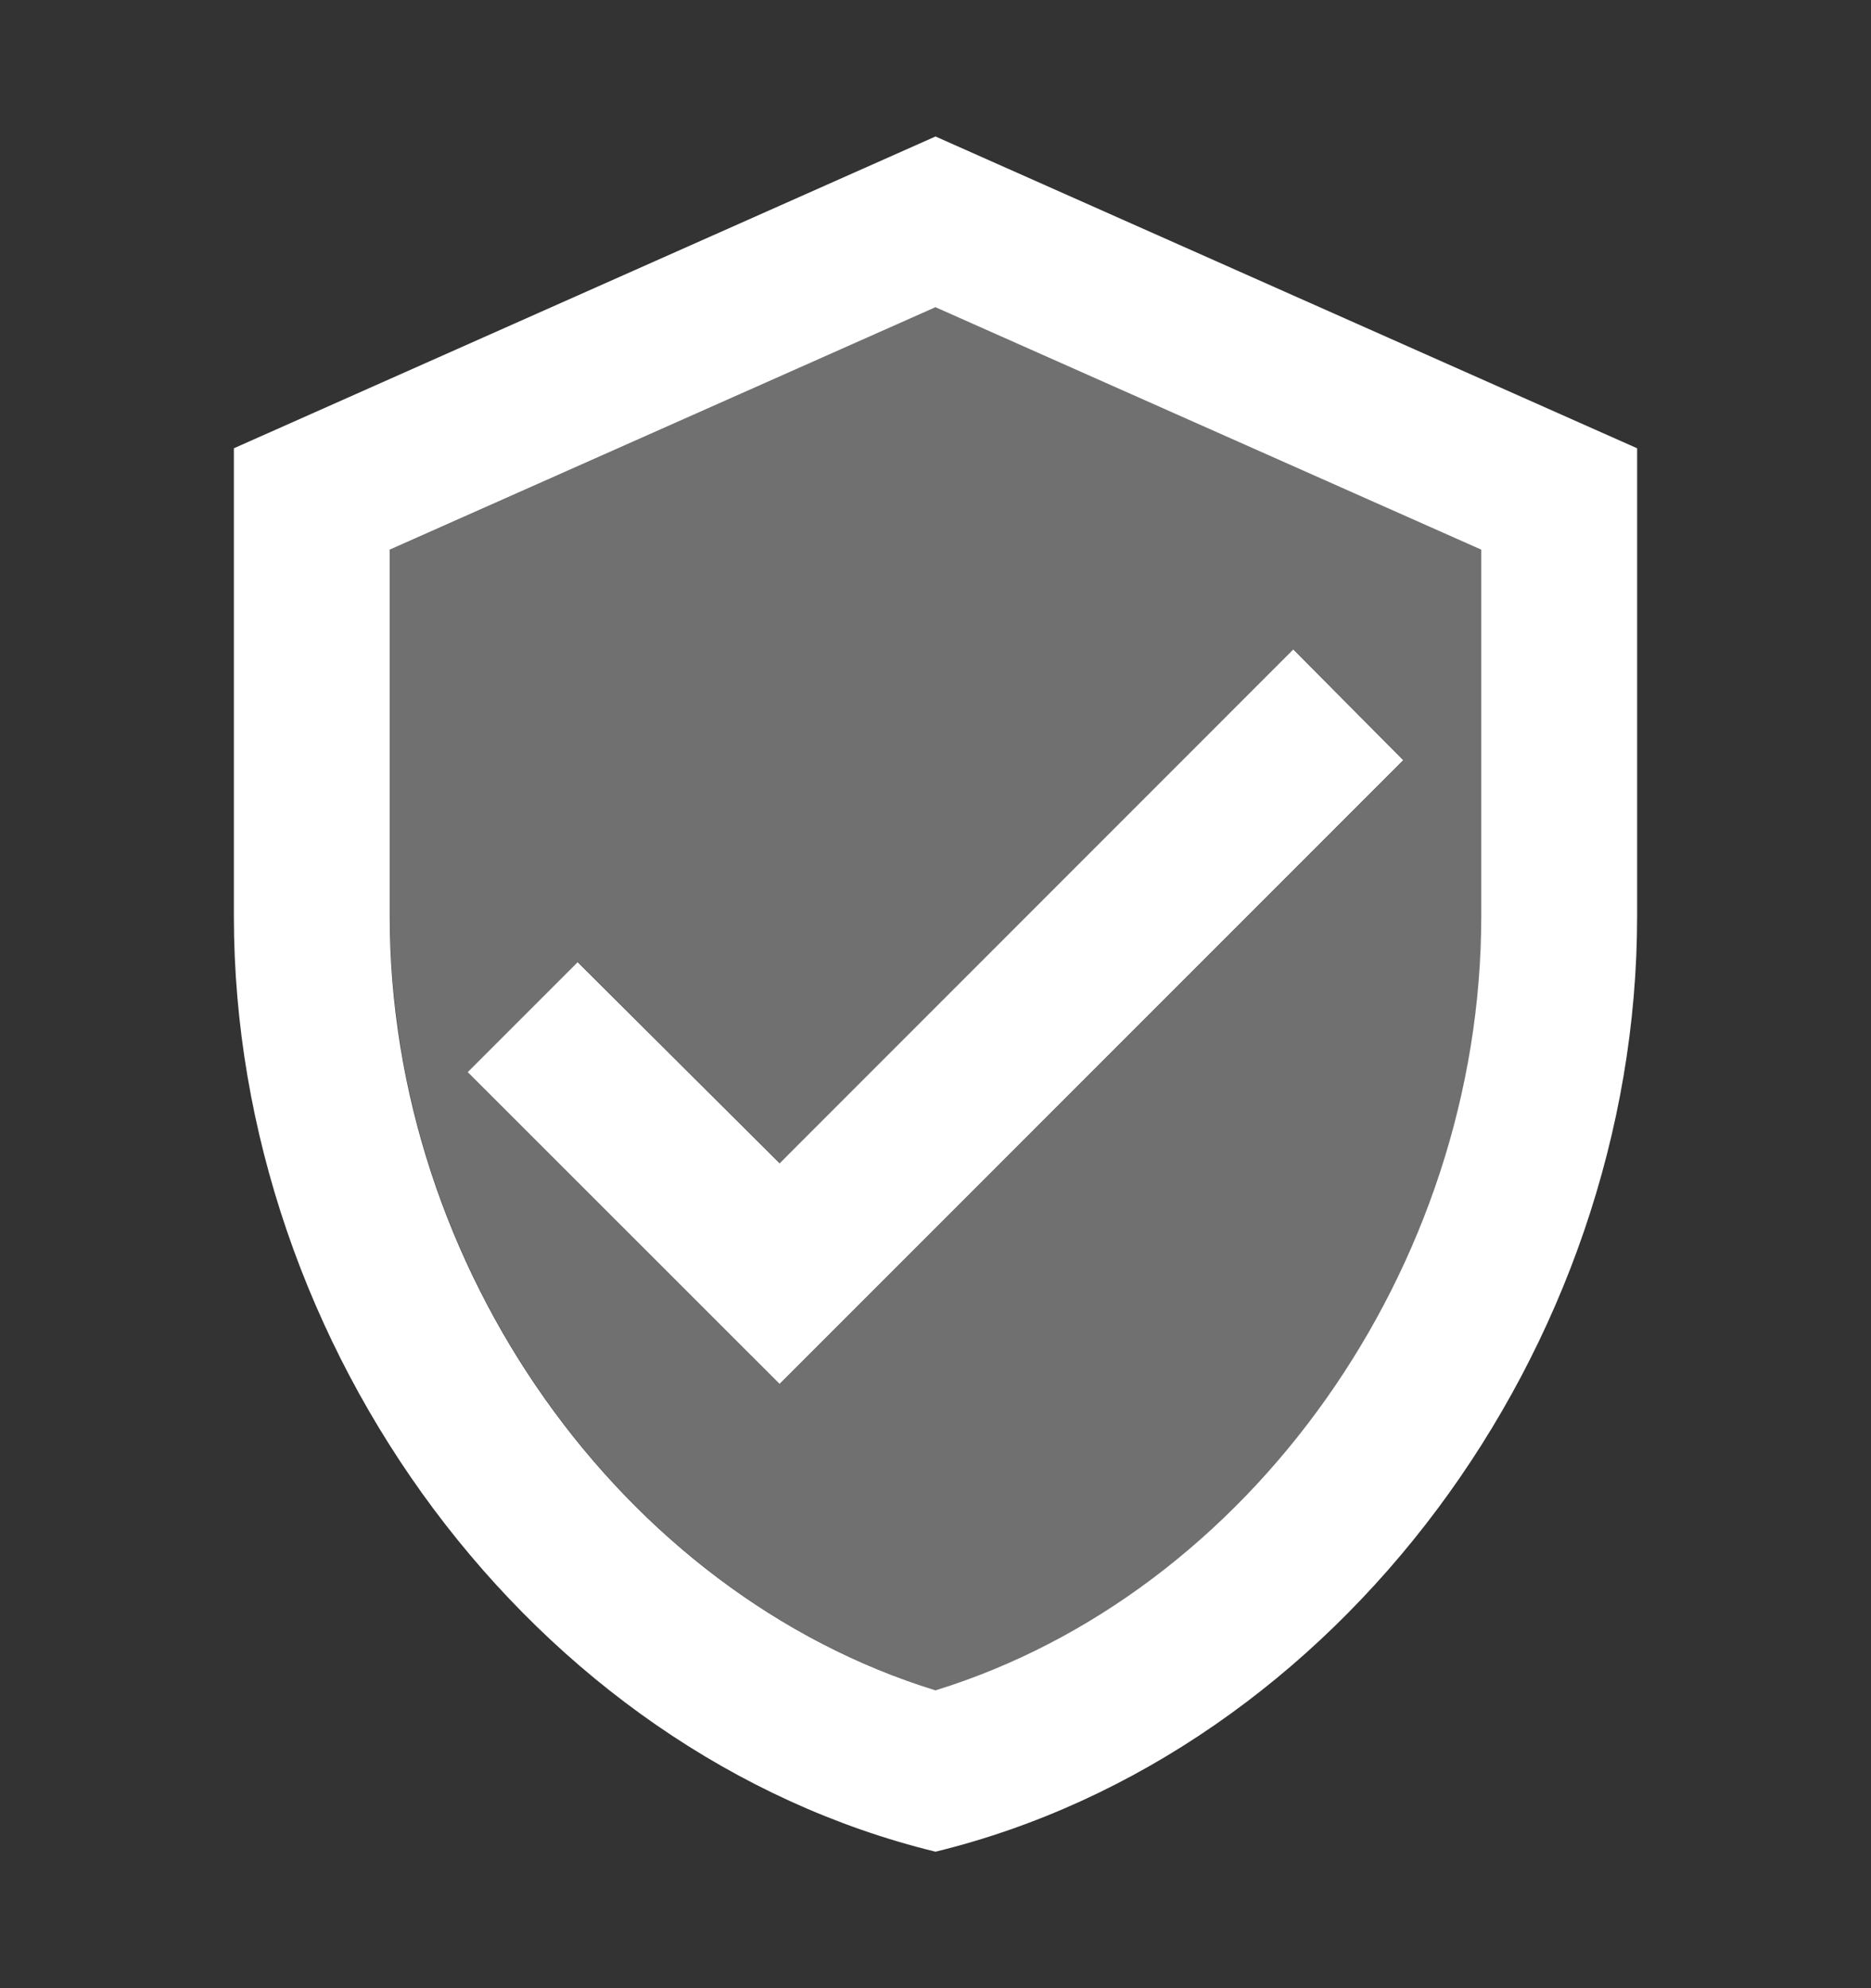
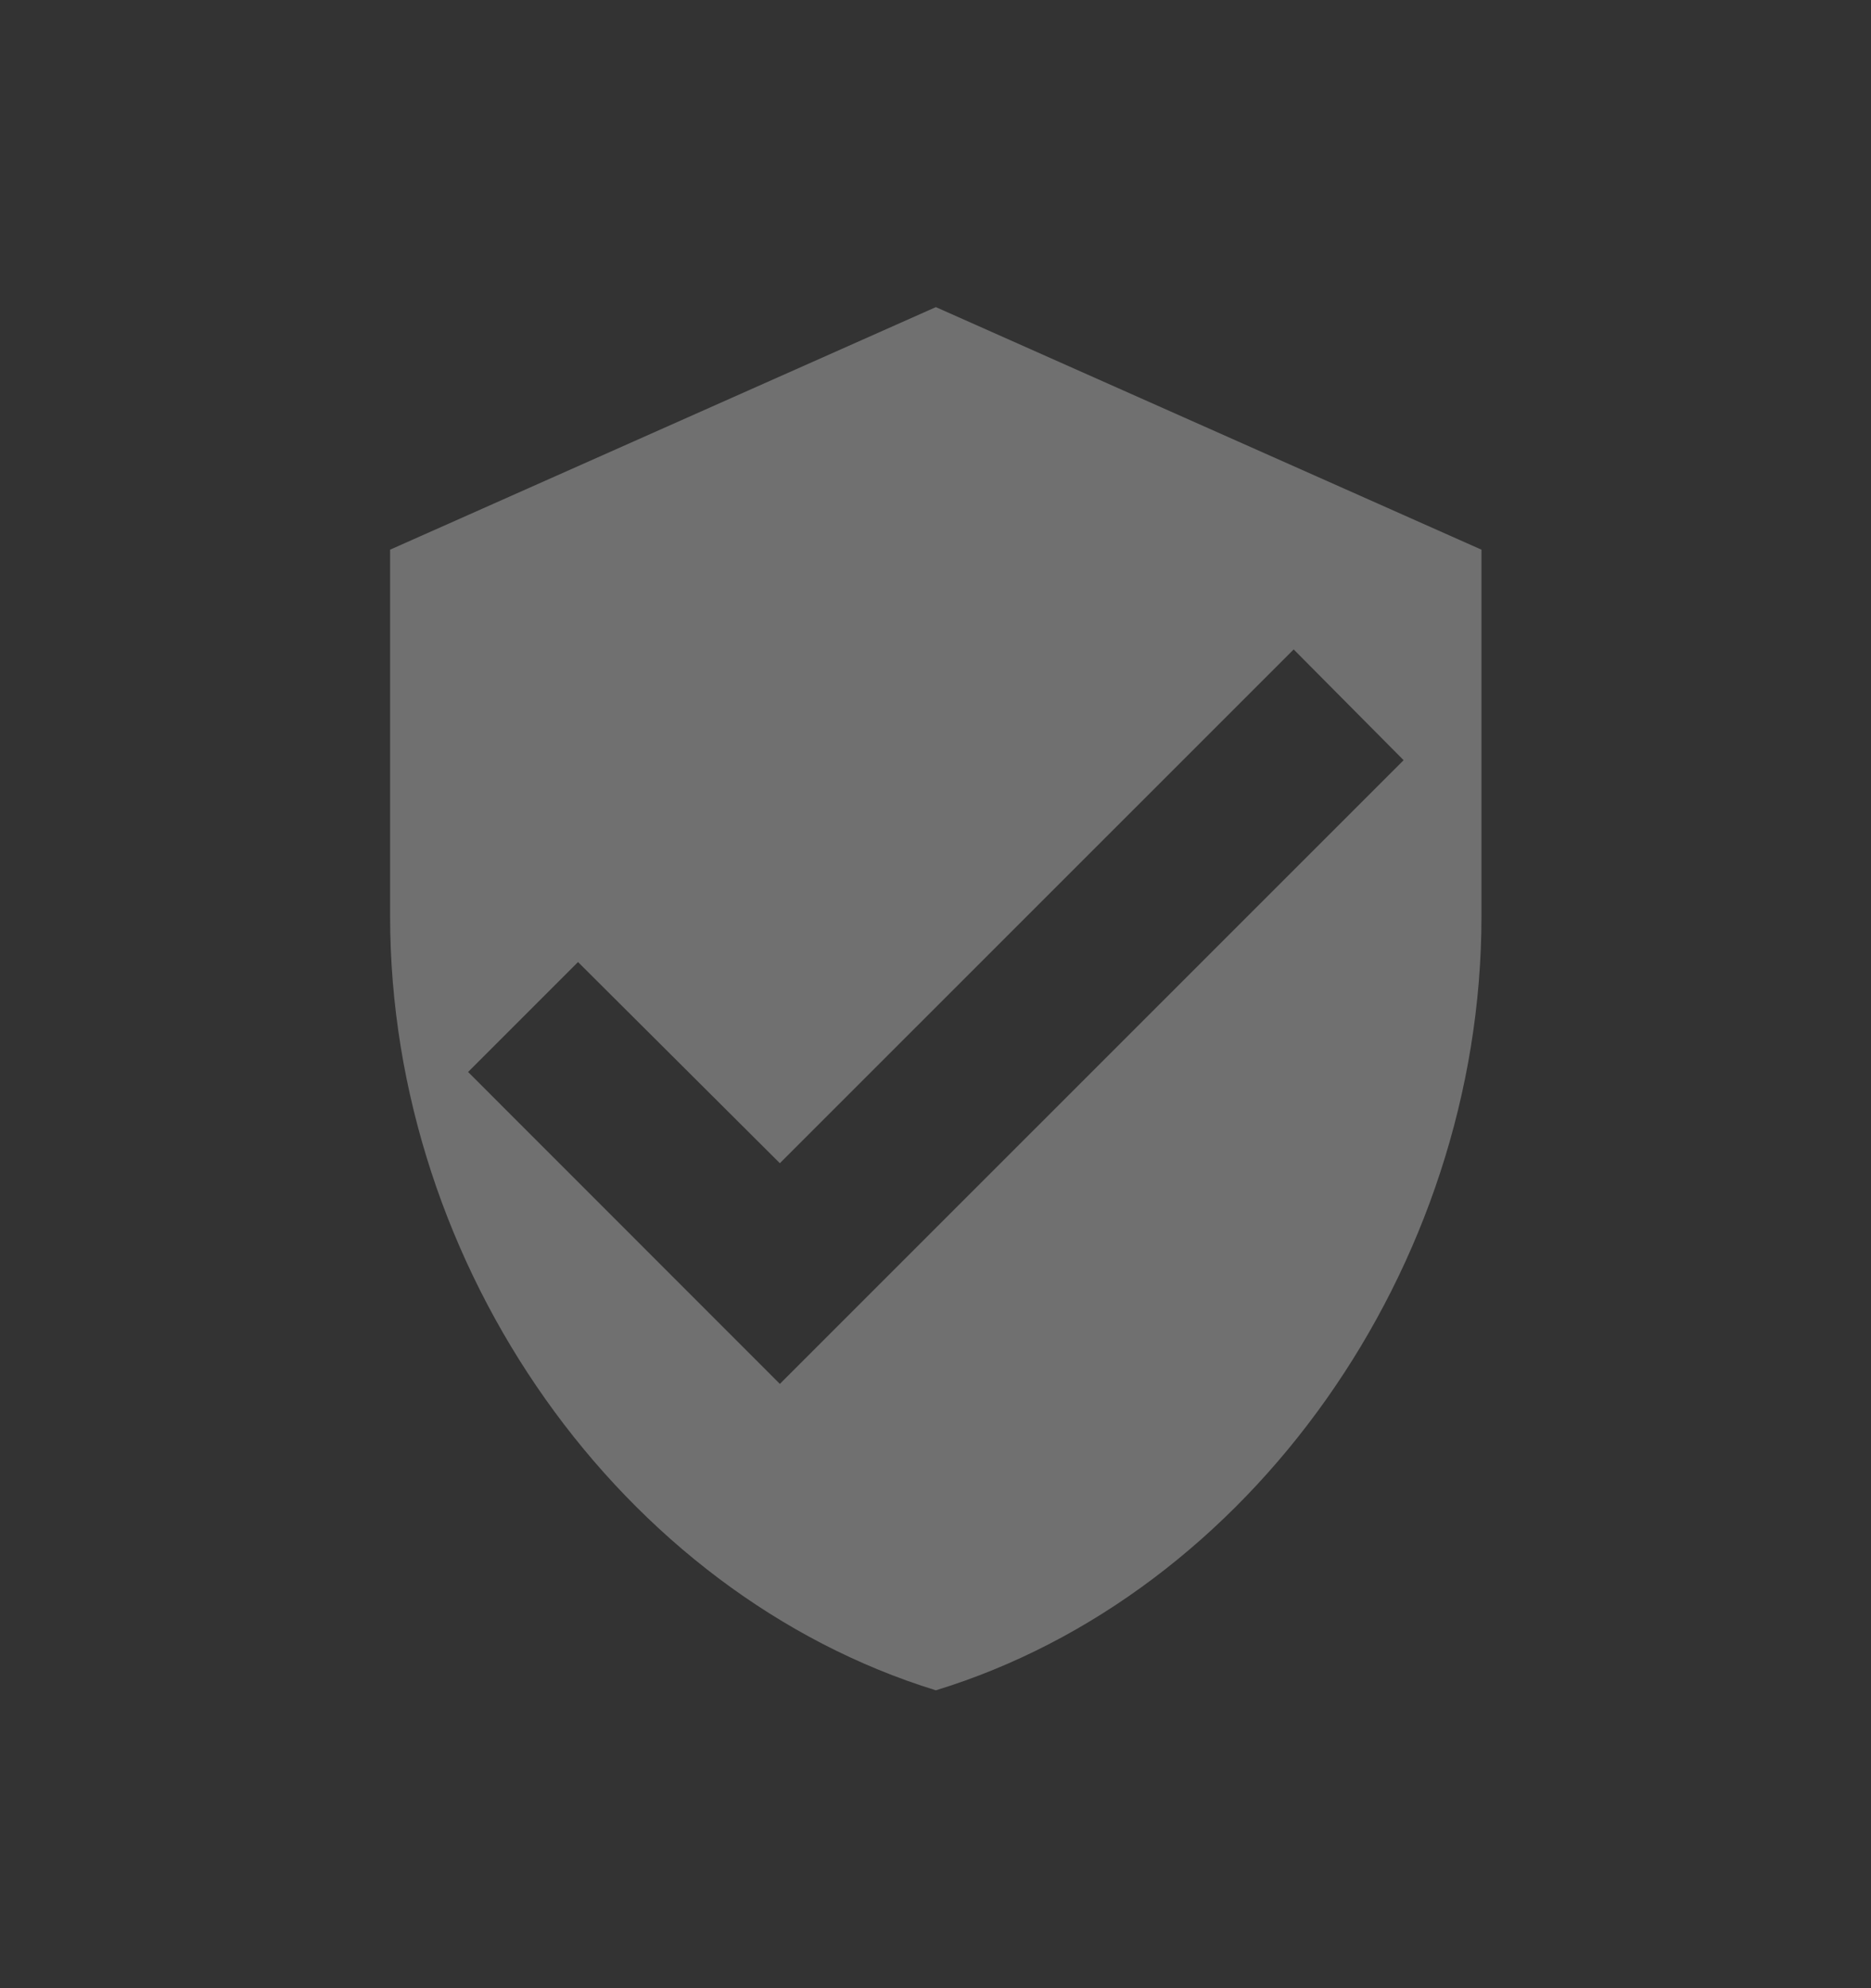
<svg xmlns="http://www.w3.org/2000/svg" width="16" height="17" viewBox="0 0 16 17" fill="none">
  <rect x="0" y="0" width="16" height="17" fill="#333333" stroke="none" />
-   <path d="M8 1.167L2 3.833V7.833C2 11.533 4.56 14.993 8 15.833C11.44 14.993 14 11.533 14 7.833V3.833L8 1.167ZM12.667 7.833C12.667 10.847 10.68 13.627 8 14.453C5.32 13.627 3.333 10.847 3.333 7.833V4.7L8 2.627L12.667 4.7V7.833ZM4.94 8.227L4 9.167L6.667 11.833L12 6.5L11.06 5.553L6.667 9.947L4.94 8.227Z" fill="white" />
-   <path opacity="0.3" d="M3.336 4.7V7.833C3.336 10.847 5.323 13.627 8.003 14.453C10.683 13.633 12.669 10.847 12.669 7.833V4.7L8.003 2.626L3.336 4.7ZM12.003 6.5L6.669 11.833L4.003 9.166L4.943 8.226L6.669 9.946L11.063 5.553L12.003 6.5Z" fill="white" />
+   <path opacity="0.3" d="M3.336 4.7V7.833C3.336 10.847 5.323 13.627 8.003 14.453C10.683 13.633 12.669 10.847 12.669 7.833V4.7L8.003 2.626ZM12.003 6.5L6.669 11.833L4.003 9.166L4.943 8.226L6.669 9.946L11.063 5.553L12.003 6.5Z" fill="white" />
</svg>